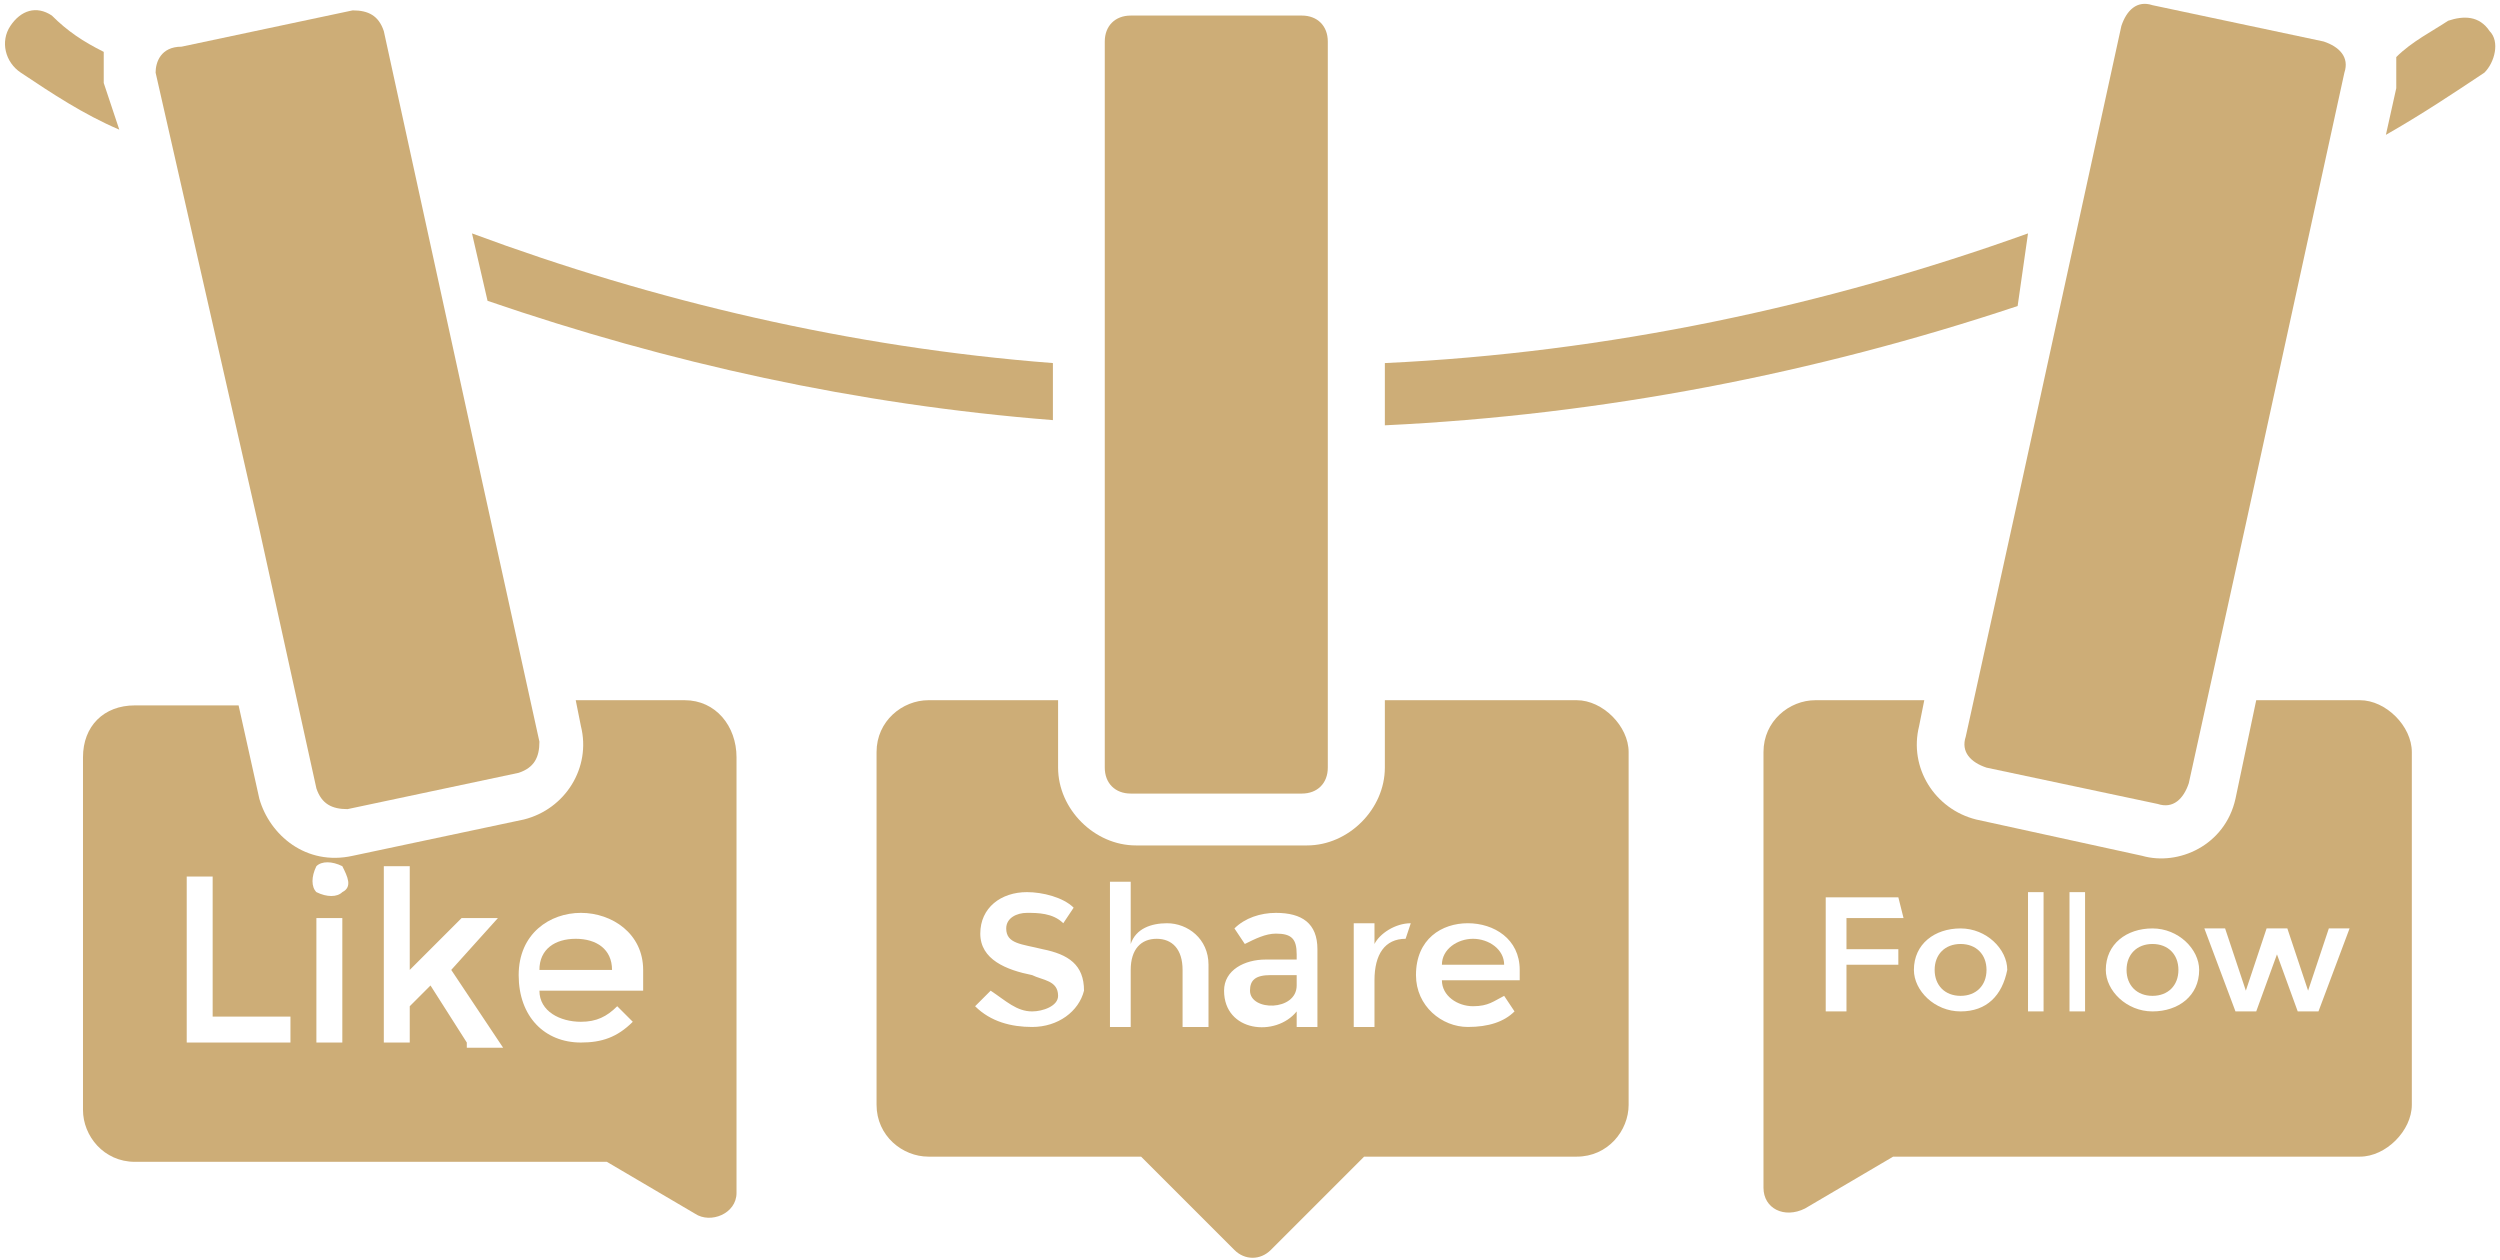
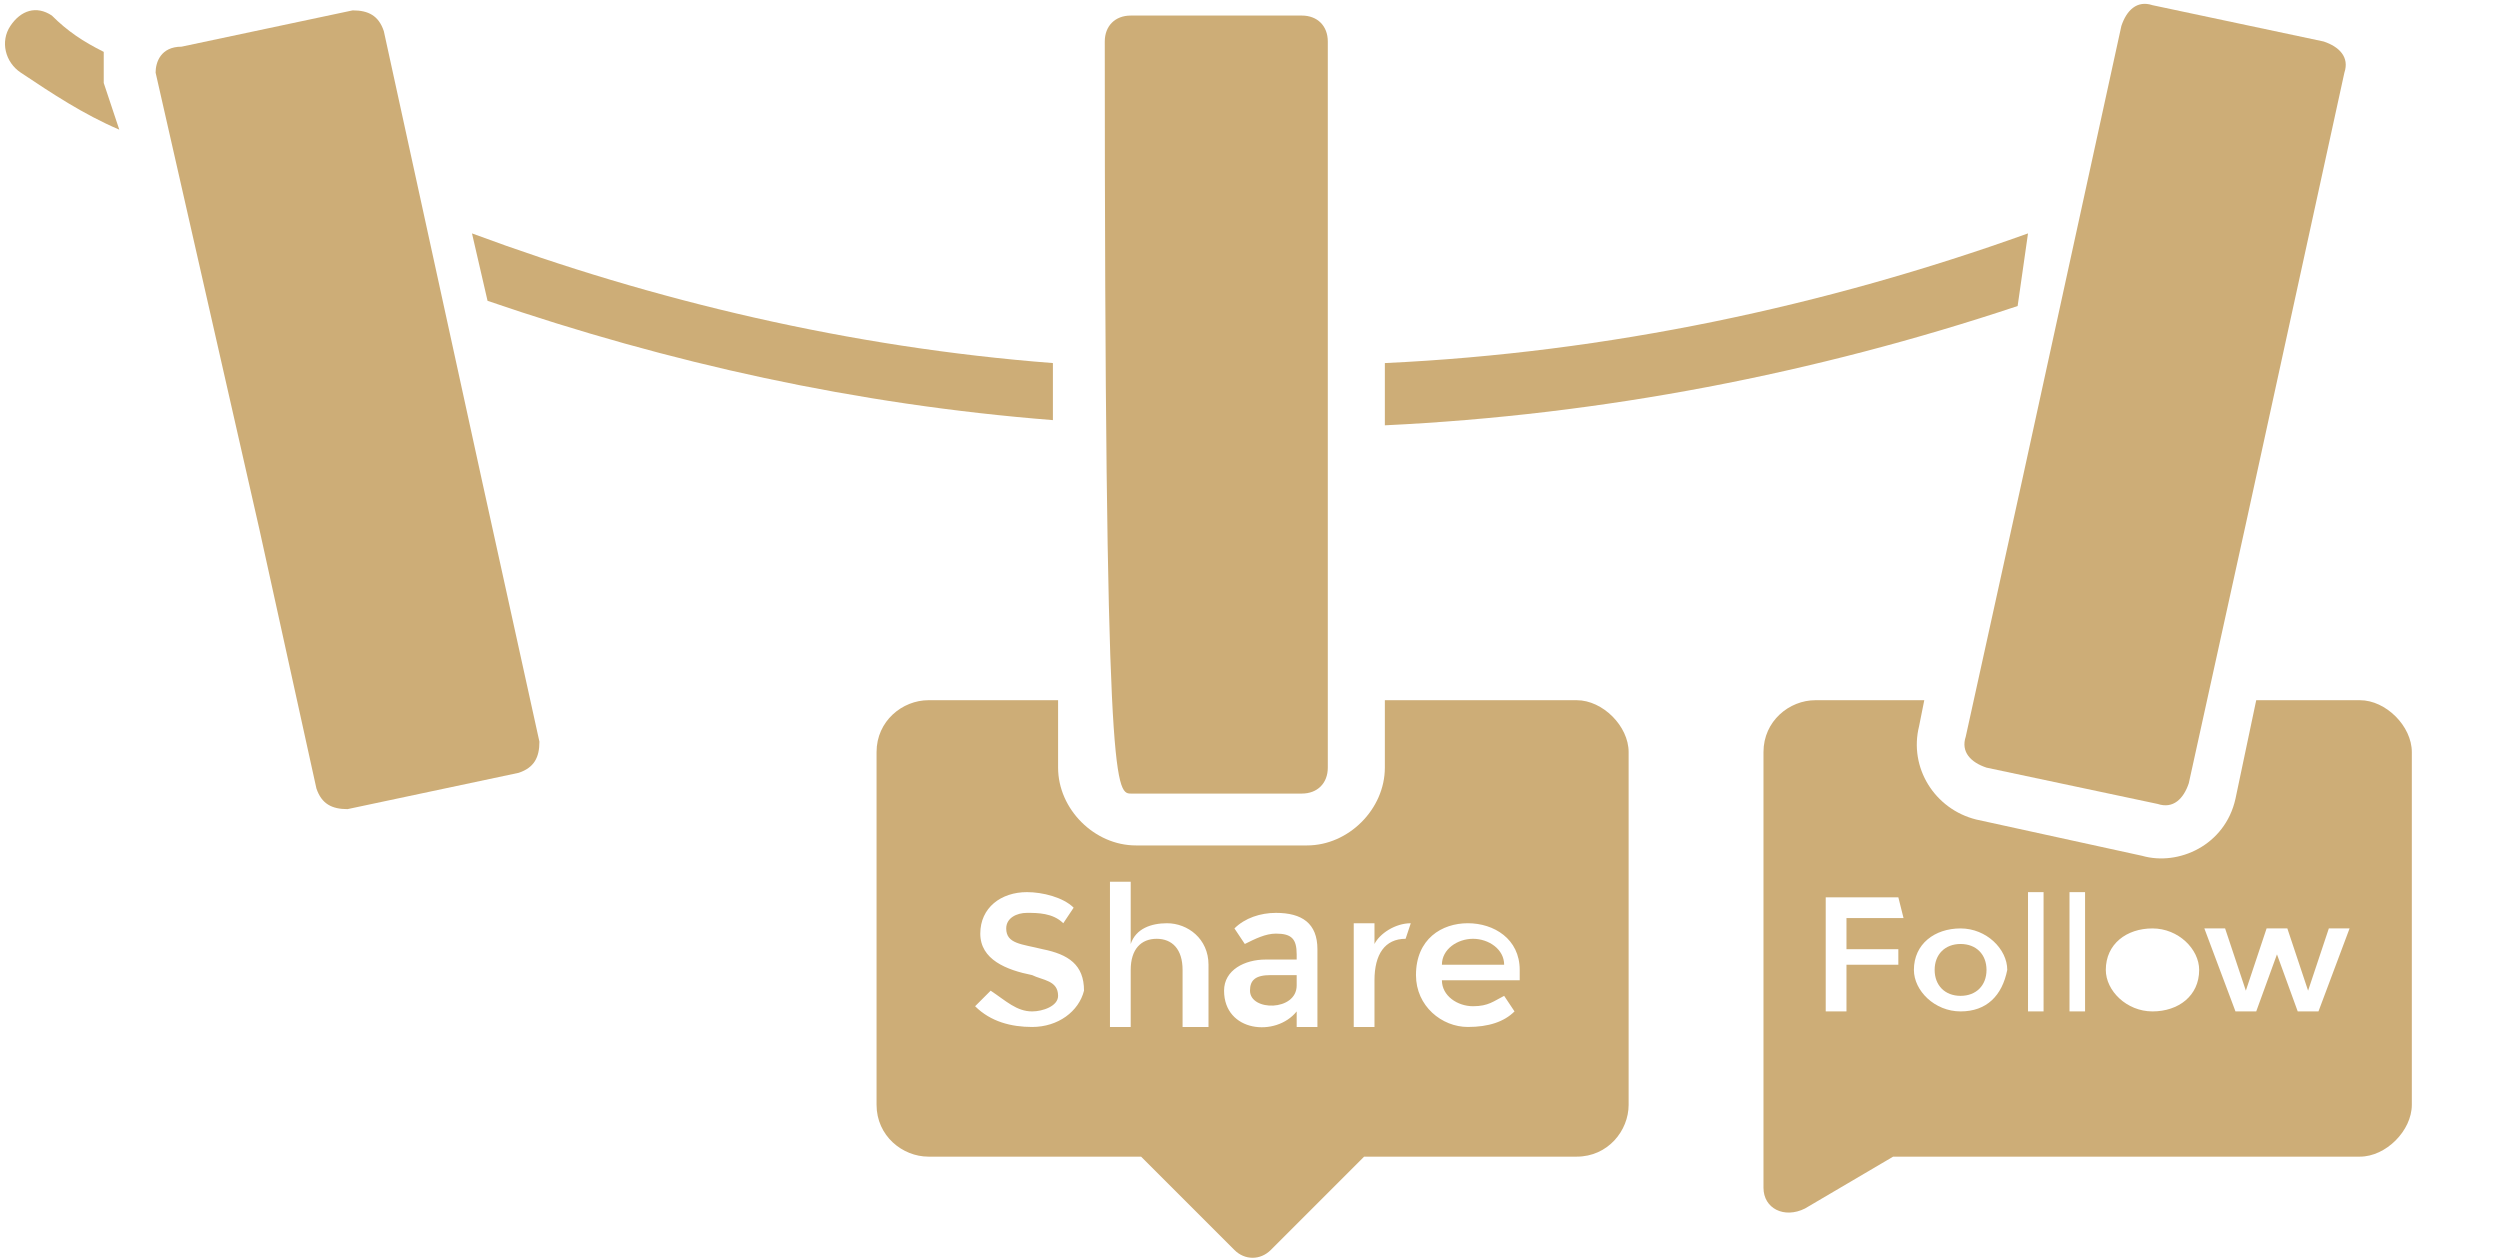
<svg xmlns="http://www.w3.org/2000/svg" fill="#cdad77" height="24.3" preserveAspectRatio="xMidYMid meet" version="1" viewBox="0.9 12.8 48.2 24.3" width="48.2" zoomAndPan="magnify">
  <g>
    <g id="change1_1">
      <path d="M25,31.9c0,0.4,0.9,0.4,0.9-0.1v-0.2h-0.5C25.1,31.6,25,31.7,25,31.9z" />
      <path d="M29.3,30.9c-0.3,0-0.6,0.2-0.6,0.5h1.2C29.9,31.1,29.6,30.9,29.3,30.9z" />
      <path d="M31.3,26.3h-3.7v1.3c0,0.8-0.7,1.5-1.5,1.5h-3.3c-0.8,0-1.5-0.7-1.5-1.5v-1.3h-2.5c-0.5,0-1,0.4-1,1v6.8c0,0.6,0.5,1,1,1 h4.1l1.8,1.8c0.2,0.2,0.5,0.2,0.7,0l1.8-1.8h4.1c0.6,0,1-0.5,1-1v-6.8C32.3,26.8,31.8,26.3,31.3,26.3z M20.8,32.6 c-0.4,0-0.8-0.1-1.1-0.4l0.3-0.3c0.3,0.2,0.5,0.4,0.8,0.4c0.2,0,0.5-0.1,0.5-0.3c0-0.3-0.3-0.3-0.5-0.4c-0.5-0.1-1-0.3-1-0.8 c0-0.5,0.4-0.8,0.9-0.8c0.3,0,0.7,0.1,0.9,0.3l-0.2,0.3c-0.2-0.2-0.5-0.2-0.7-0.2c-0.2,0-0.4,0.1-0.4,0.3c0,0.3,0.3,0.3,0.7,0.4 c0.5,0.1,0.8,0.3,0.8,0.8C21.7,32.3,21.3,32.6,20.8,32.6z M24.1,32.6h-0.4v-1.1c0-0.4-0.2-0.6-0.5-0.6c-0.3,0-0.5,0.2-0.5,0.6v1.1 h-0.4v-2.8h0.4v1.2c0.1-0.3,0.4-0.4,0.7-0.4c0.4,0,0.8,0.3,0.8,0.8V32.6z M26.3,32.6h-0.4v-0.3c-0.4,0.5-1.4,0.4-1.4-0.4 c0-0.4,0.4-0.6,0.8-0.6h0.6v-0.1c0-0.3-0.1-0.4-0.4-0.4c-0.2,0-0.4,0.1-0.6,0.2l-0.2-0.3c0.2-0.2,0.5-0.3,0.8-0.3 c0.5,0,0.8,0.2,0.8,0.7V32.6z M28,30.9c-0.4,0-0.6,0.3-0.6,0.8v0.9h-0.4v-2h0.4V31c0.1-0.2,0.4-0.4,0.7-0.4L28,30.9 C28,30.9,28,30.9,28,30.9z M30.3,31.7h-1.6c0,0.3,0.3,0.5,0.6,0.5c0.3,0,0.4-0.1,0.6-0.2l0.2,0.3c-0.2,0.2-0.5,0.3-0.9,0.3 c-0.5,0-1-0.4-1-1c0-0.7,0.5-1,1-1c0.5,0,1,0.3,1,0.9V31.7z" />
      <path d="M46.4,26.3h-2L44,28.2c-0.2,0.9-1.1,1.3-1.8,1.1L39,28.6c-0.8-0.2-1.3-1-1.1-1.8l0.1-0.5h-2.1c-0.5,0-1,0.4-1,1v8.4 c0,0.4,0.4,0.6,0.8,0.4l1.7-1h9c0.5,0,1-0.5,1-1v-6.8C47.4,26.8,46.9,26.3,46.4,26.3z M37.6,30.5h-1.1v0.6h1v0.3h-1v0.9h-0.4v-2.2 h1.4L37.6,30.5z M38.7,32.3c-0.5,0-0.9-0.4-0.9-0.8c0-0.5,0.4-0.8,0.9-0.8c0.5,0,0.9,0.4,0.9,0.8C39.5,32,39.2,32.3,38.7,32.3z M40.3,32.3h-0.3V30h0.3V32.3z M41.1,32.3h-0.3V30h0.3V32.3z M42.4,32.3c-0.5,0-0.9-0.4-0.9-0.8c0-0.5,0.4-0.8,0.9-0.8 c0.5,0,0.9,0.4,0.9,0.8C43.3,32,42.9,32.3,42.4,32.3z M45.6,32.3h-0.4l-0.4-1.1l-0.4,1.1H44l-0.6-1.6h0.4l0.4,1.2l0.4-1.2H45 l0.4,1.2l0.4-1.2h0.4L45.6,32.3z" />
      <path d="M38.7,31c-0.3,0-0.5,0.2-0.5,0.5c0,0.3,0.2,0.5,0.5,0.5c0.3,0,0.5-0.2,0.5-0.5C39.2,31.2,39,31,38.7,31z" />
-       <path d="M42.4,31c-0.3,0-0.5,0.2-0.5,0.5c0,0.3,0.2,0.5,0.5,0.5c0.3,0,0.5-0.2,0.5-0.5C42.9,31.2,42.7,31,42.4,31z" />
-       <path d="M14.1,26.3H12l0.1,0.5c0.2,0.8-0.3,1.6-1.1,1.8l-3.3,0.7c-0.9,0.2-1.6-0.4-1.8-1.1l-0.4-1.8h-2c-0.6,0-1,0.4-1,1v6.8 c0,0.5,0.4,1,1,1h9.1l1.7,1c0.3,0.2,0.8,0,0.8-0.4v-8.4C15.1,26.8,14.7,26.3,14.1,26.3z M6.5,32.9h-2v-3.2h0.5v2.7h1.5V32.9z M7.5,32.9H7v-2.4h0.5V32.9z M7.5,30c-0.1,0.1-0.3,0.1-0.5,0c-0.1-0.1-0.1-0.3,0-0.5c0.1-0.1,0.3-0.1,0.5,0 C7.6,29.7,7.7,29.9,7.5,30z M9.9,32.9l-0.7-1.1l-0.4,0.4v0.7H8.3v-3.4h0.5v2l1-1h0.7l-0.9,1l1,1.5H9.9z M13.2,31.9h-1.9 c0,0.4,0.4,0.6,0.8,0.6c0.3,0,0.5-0.1,0.7-0.3l0.3,0.3c-0.3,0.3-0.6,0.4-1,0.4c-0.7,0-1.2-0.5-1.2-1.3c0-0.8,0.6-1.2,1.2-1.2 c0.6,0,1.2,0.4,1.2,1.1V31.9z" />
-       <path d="M12,30.9c-0.4,0-0.7,0.2-0.7,0.6h1.4C12.7,31.1,12.4,30.9,12,30.9z" />
      <path d="M2.9,14.4c0-0.2,0-0.4,0-0.6c-0.4-0.2-0.7-0.4-1-0.7c-0.3-0.2-0.6-0.1-0.8,0.2C0.9,13.6,1,14,1.3,14.2 c0.6,0.4,1.2,0.8,1.9,1.1L2.9,14.4z" />
      <path d="M10.3,18.6c3.5,1.2,7.1,2,10.9,2.3v-1.1c-3.9-0.3-7.7-1.2-11.2-2.5L10.3,18.6L10.3,18.6z" />
      <path d="M40,17.3c-3.9,1.4-8.1,2.3-12.4,2.5V21c4.2-0.2,8.3-1,12.2-2.3L40,17.3z" />
-       <path d="M48.9,13.4c-0.2-0.3-0.5-0.3-0.8-0.2c-0.3,0.2-0.7,0.4-1,0.7c0,0.2,0,0.4,0,0.6l-0.2,0.9c0.7-0.4,1.3-0.8,1.9-1.2 C49,14,49.1,13.6,48.9,13.4z" />
      <path d="M5.9,23l1.1,5c0.1,0.3,0.3,0.4,0.6,0.4l3.3-0.7c0.3-0.1,0.4-0.3,0.4-0.6l-1.1-5l-1.9-8.7c-0.1-0.3-0.3-0.4-0.6-0.4 l-3.3,0.7C4,13.7,3.9,14,3.9,14.2L5.9,23z" />
-       <path d="M22.7,28.1H26c0.3,0,0.5-0.2,0.5-0.5v-14c0-0.3-0.2-0.5-0.5-0.5h-3.3c-0.3,0-0.5,0.2-0.5,0.5v14 C22.2,27.9,22.4,28.1,22.7,28.1z" />
+       <path d="M22.7,28.1H26c0.3,0,0.5-0.2,0.5-0.5v-14c0-0.3-0.2-0.5-0.5-0.5h-3.3c-0.3,0-0.5,0.2-0.5,0.5C22.2,27.9,22.4,28.1,22.7,28.1z" />
      <path d="M38.8,27c-0.1,0.3,0.1,0.5,0.4,0.6l3.3,0.7c0.3,0.1,0.5-0.1,0.6-0.4l1.1-5l1.9-8.7c0.1-0.3-0.1-0.5-0.4-0.6l-3.3-0.7 c-0.3-0.1-0.5,0.1-0.6,0.4L39.9,22L38.8,27z" />
    </g>
  </g>
</svg>